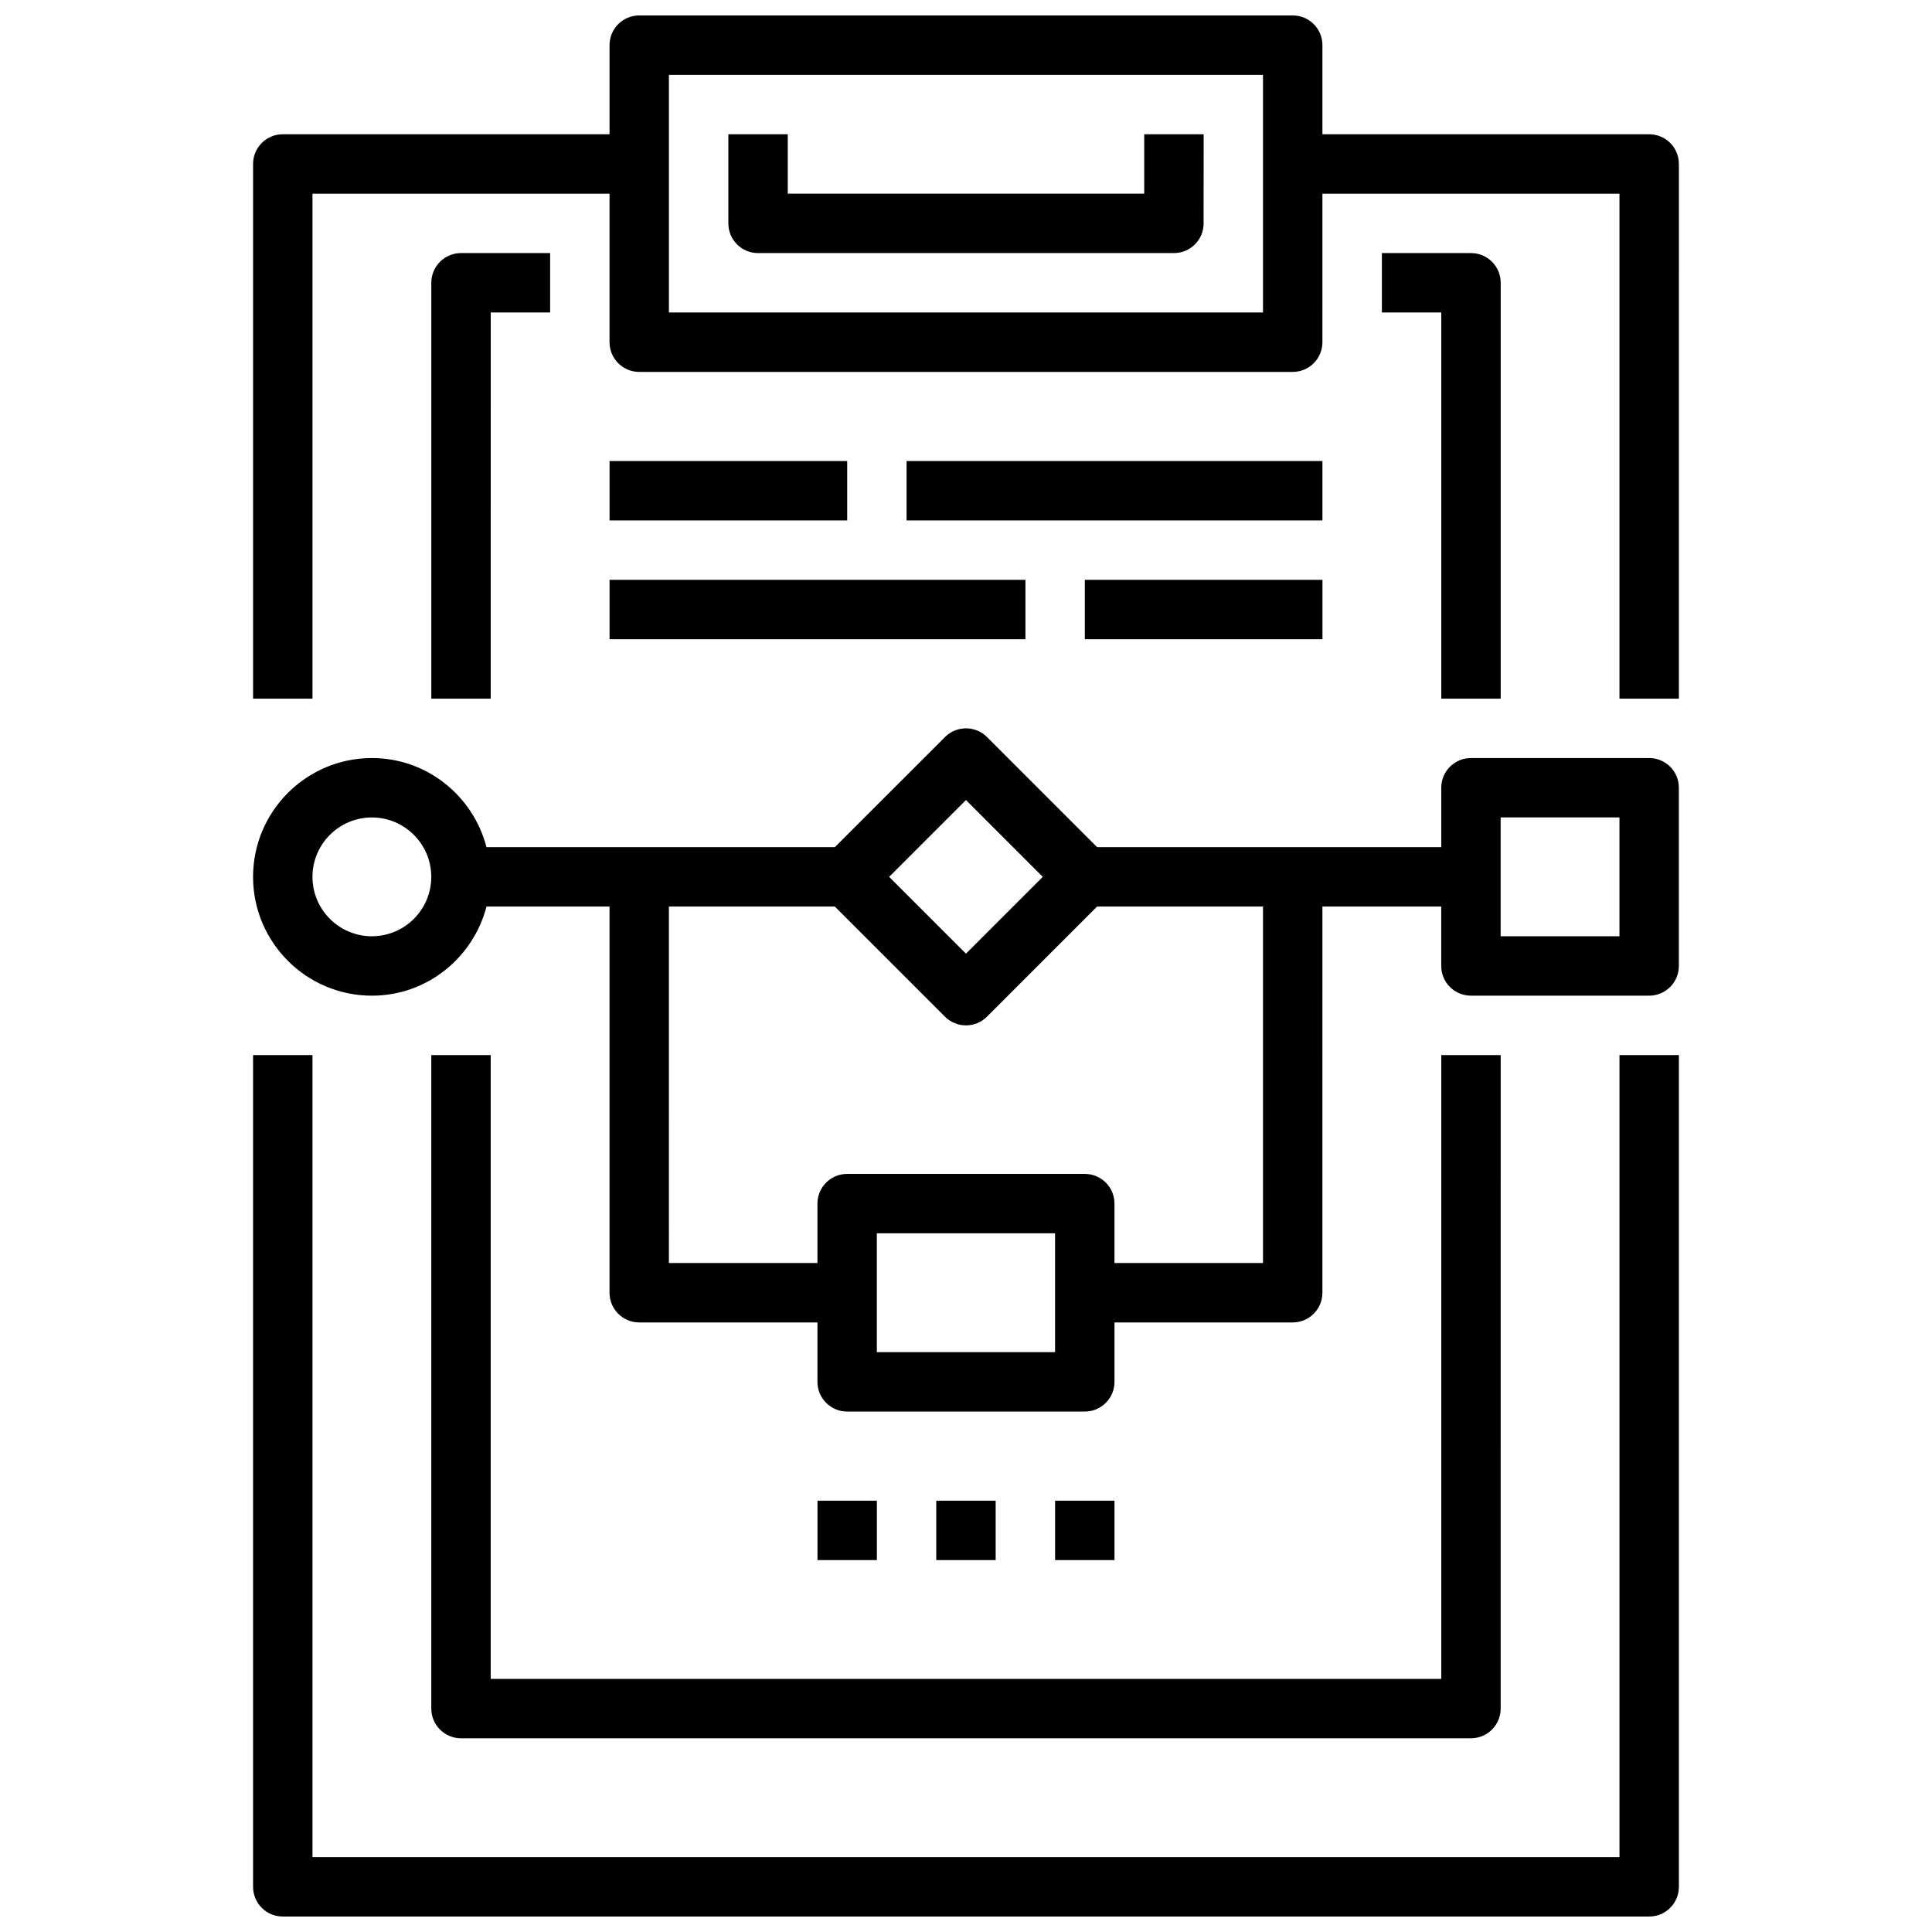
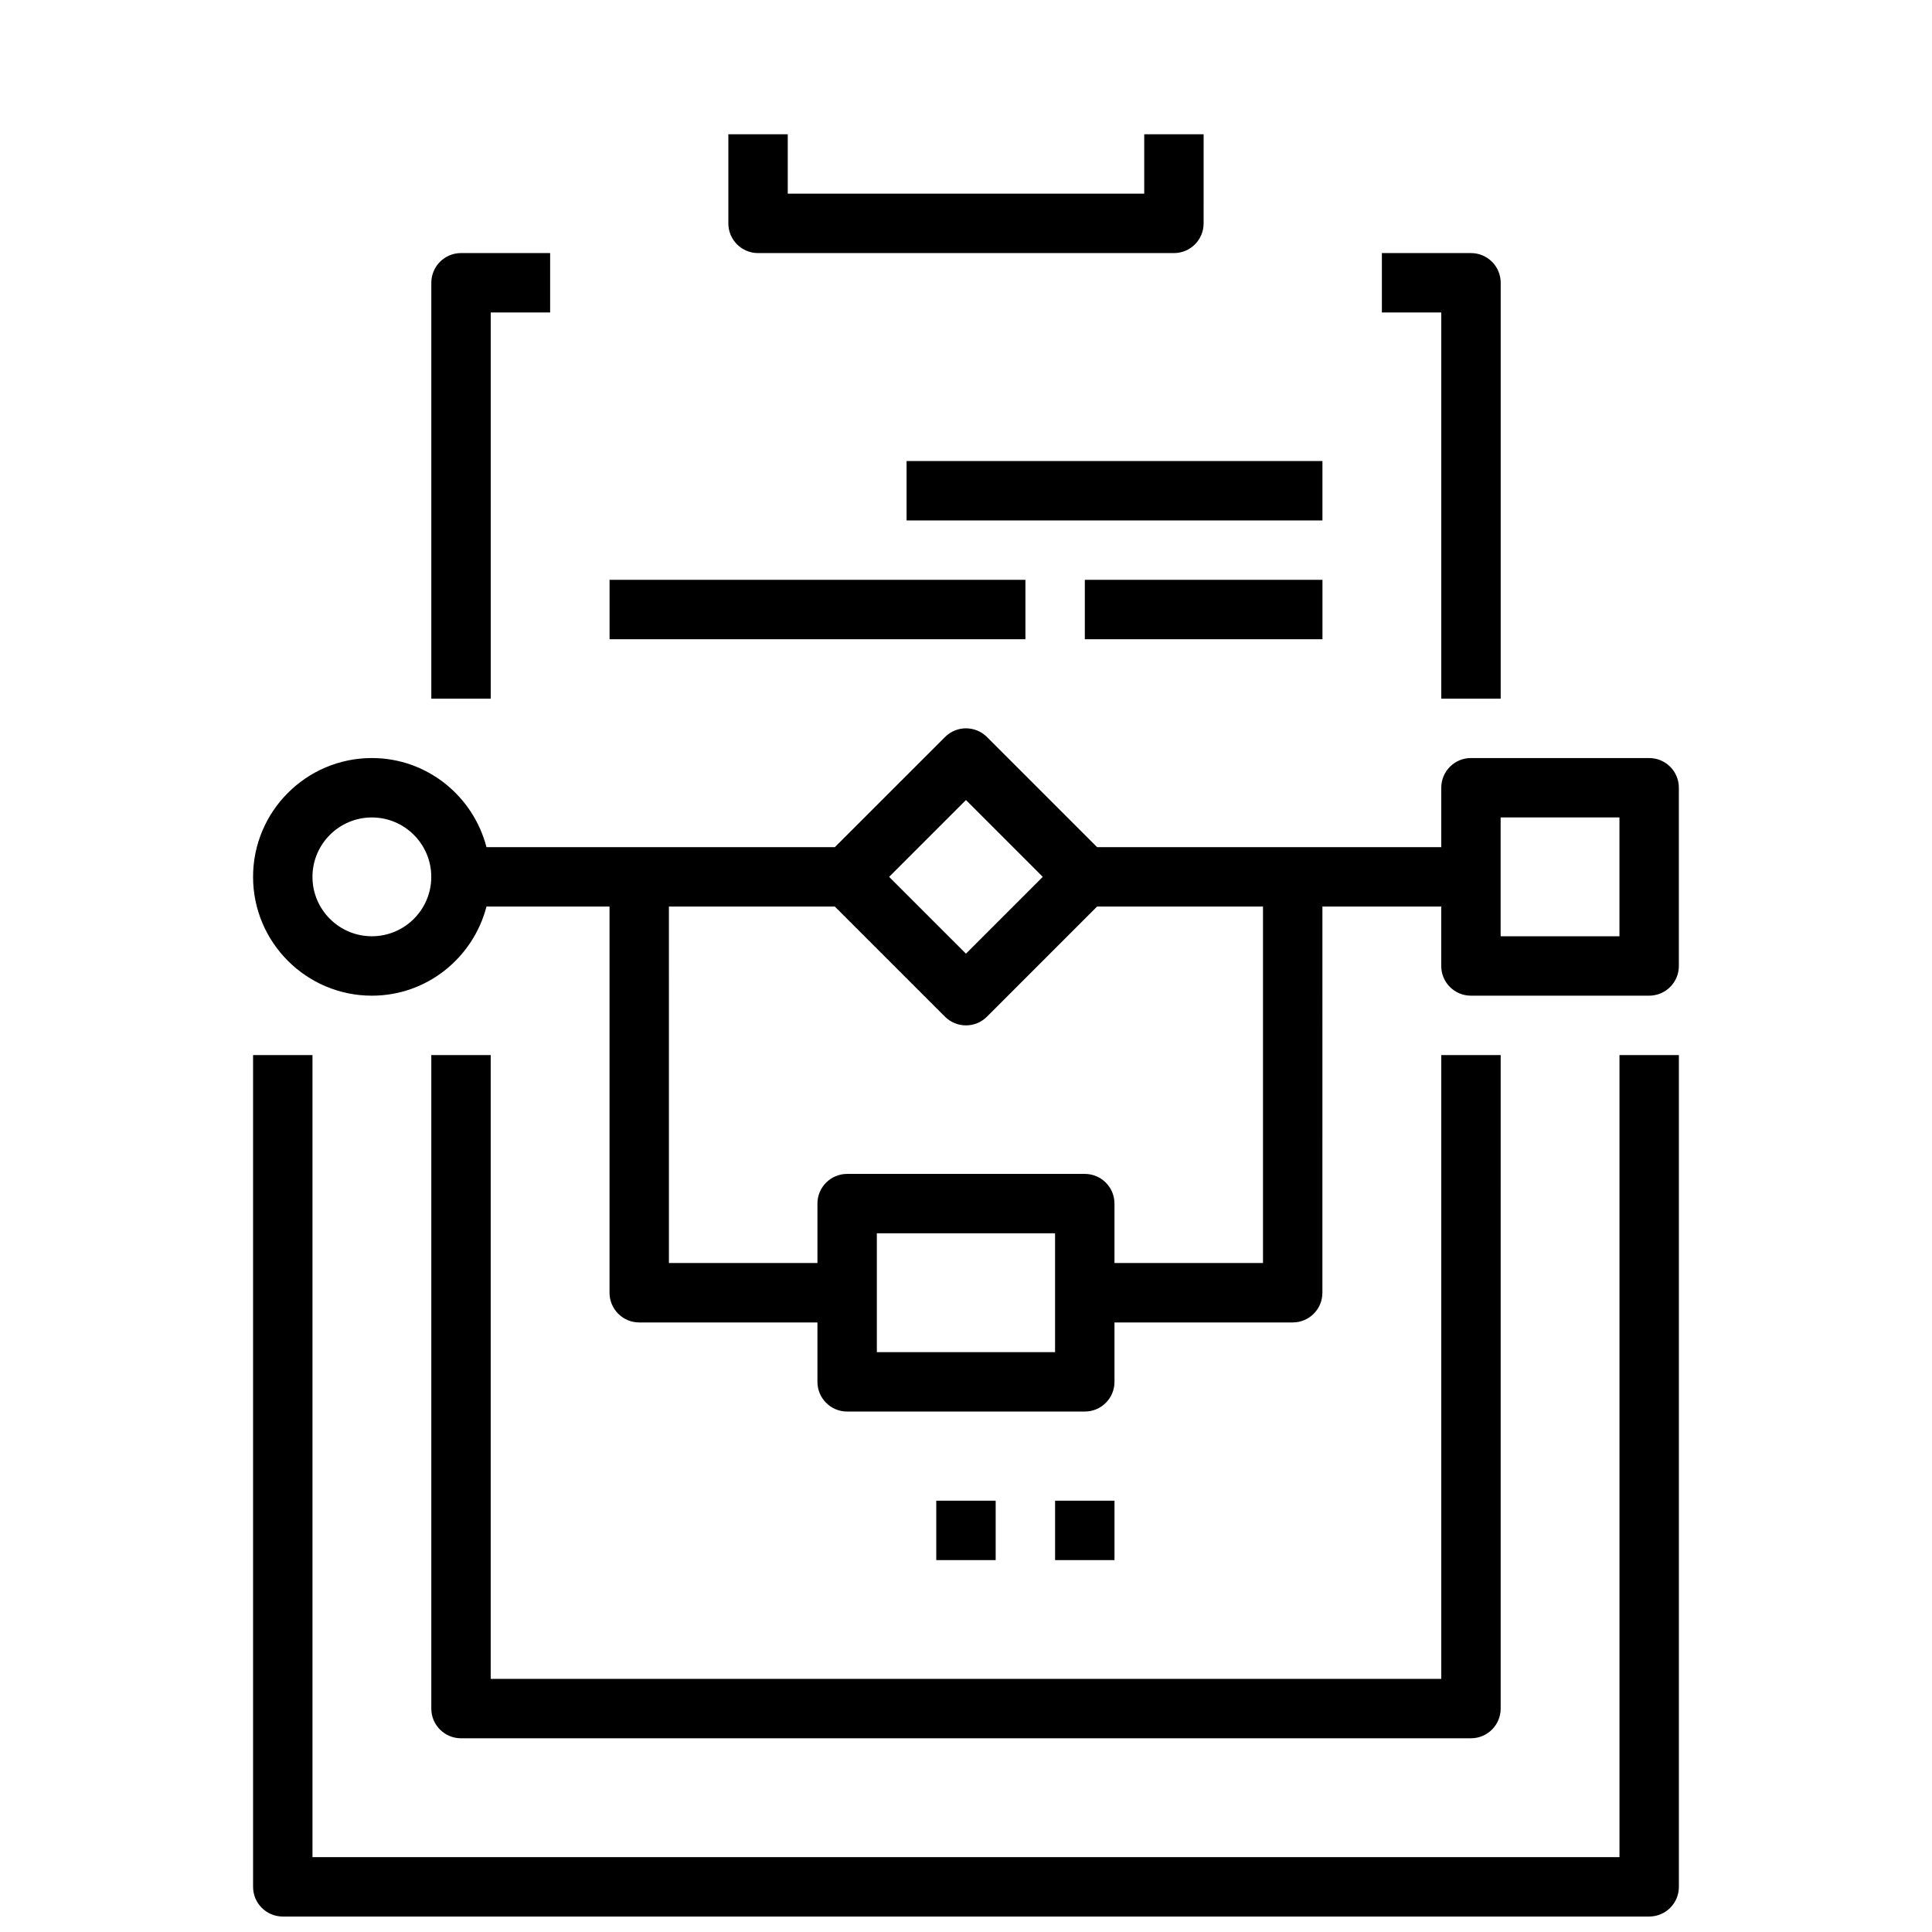
<svg xmlns="http://www.w3.org/2000/svg" width="800px" height="800px" version="1.1" viewBox="144 144 512 512">
  <defs>
    <clipPath id="b">
      <path d="m211 423h378v228.9h-378z" />
    </clipPath>
    <clipPath id="a">
      <path d="m211 148.09h378v181.91h-378z" />
    </clipPath>
  </defs>
  <path d="m581.05 344.89h-47.23c-4.352 0-7.871 3.519-7.871 7.871v15.742h-91.203l-29.18-29.18c-3.078-3.078-8.055-3.078-11.133 0l-29.188 29.184h-92.32c-3.519-13.547-15.742-23.617-30.371-23.617-17.367 0-31.488 14.129-31.488 31.488 0 17.359 14.121 31.488 31.488 31.488 14.625 0 26.852-10.066 30.371-23.617h32.605v102.34c0 4.352 3.527 7.871 7.871 7.871h47.23v15.742c0 4.352 3.527 7.871 7.871 7.871h62.977c4.352 0 7.871-3.519 7.871-7.871v-15.742h47.23c4.352 0 7.871-3.519 7.871-7.871l0.004-102.34h31.488v15.742c0 4.352 3.519 7.871 7.871 7.871h47.23c4.352 0 7.871-3.519 7.871-7.871v-47.23c0.004-4.352-3.512-7.871-7.867-7.871zm-338.5 47.23c-8.684 0-15.742-7.062-15.742-15.742 0-8.684 7.062-15.742 15.742-15.742 8.684 0 15.742 7.062 15.742 15.742 0 8.684-7.059 15.742-15.742 15.742zm157.44-36.102 20.355 20.359-20.355 20.355-20.359-20.355zm23.613 146.31h-47.23v-31.488h47.23zm55.105-23.617h-39.359v-15.742c0-4.352-3.519-7.871-7.871-7.871h-62.977c-4.344 0-7.871 3.519-7.871 7.871v15.742h-39.359l-0.004-94.465h43.973l29.18 29.18c1.539 1.539 3.555 2.309 5.57 2.309s4.031-0.77 5.566-2.305l29.18-29.184h43.973zm94.465-86.594h-31.488v-31.488h31.488z" />
  <path d="m392.12 541.7h15.742v15.742h-15.742z" />
-   <path d="m360.64 541.7h15.742v15.742h-15.742z" />
  <path d="m423.61 541.7h15.742v15.742h-15.742z" />
  <g clip-path="url(#b)">
    <path d="m573.18 636.16h-346.37v-212.55h-15.742v220.42c0 4.352 3.527 7.871 7.871 7.871h362.11c4.352 0 7.871-3.519 7.871-7.871v-220.42h-15.742z" />
  </g>
  <g clip-path="url(#a)">
-     <path d="m581.05 179.58h-86.594v-23.617c0-4.352-3.519-7.871-7.871-7.871h-173.18c-4.344 0-7.871 3.519-7.871 7.871v23.617h-86.594c-4.344 0-7.871 3.519-7.871 7.871v141.7h15.742v-133.82h78.719v39.359c0 4.352 3.527 7.871 7.871 7.871h173.18c4.352 0 7.871-3.519 7.871-7.871l0.004-39.359h78.719v133.82h15.742l0.004-141.7c0-4.352-3.516-7.871-7.871-7.871zm-102.34 47.23h-157.44v-62.977h157.44z" />
-   </g>
+     </g>
  <path d="m274.05 226.81h15.742v-15.742h-23.613c-4.348 0-7.875 3.519-7.875 7.871v110.21h15.742z" />
  <path d="m258.3 423.61v173.18c0 4.352 3.527 7.871 7.871 7.871h267.65c4.352 0 7.871-3.519 7.871-7.871l0.004-173.18h-15.742v165.31h-251.91v-165.31z" />
  <path d="m541.7 329.15v-110.21c0-4.352-3.519-7.871-7.871-7.871h-23.617v15.742h15.742v102.34z" />
  <path d="m344.89 211.07h110.21c4.352 0 7.871-3.519 7.871-7.871l0.004-23.617h-15.742v15.742h-94.469v-15.742h-15.742v23.617c0 4.352 3.527 7.871 7.871 7.871z" />
  <path d="m384.25 266.18h110.21v15.742h-110.21z" />
-   <path d="m305.54 266.18h62.977v15.742h-62.977z" />
  <path d="m431.49 297.66h62.977v15.742h-62.977z" />
  <path d="m305.54 297.66h110.21v15.742h-110.21z" />
</svg>